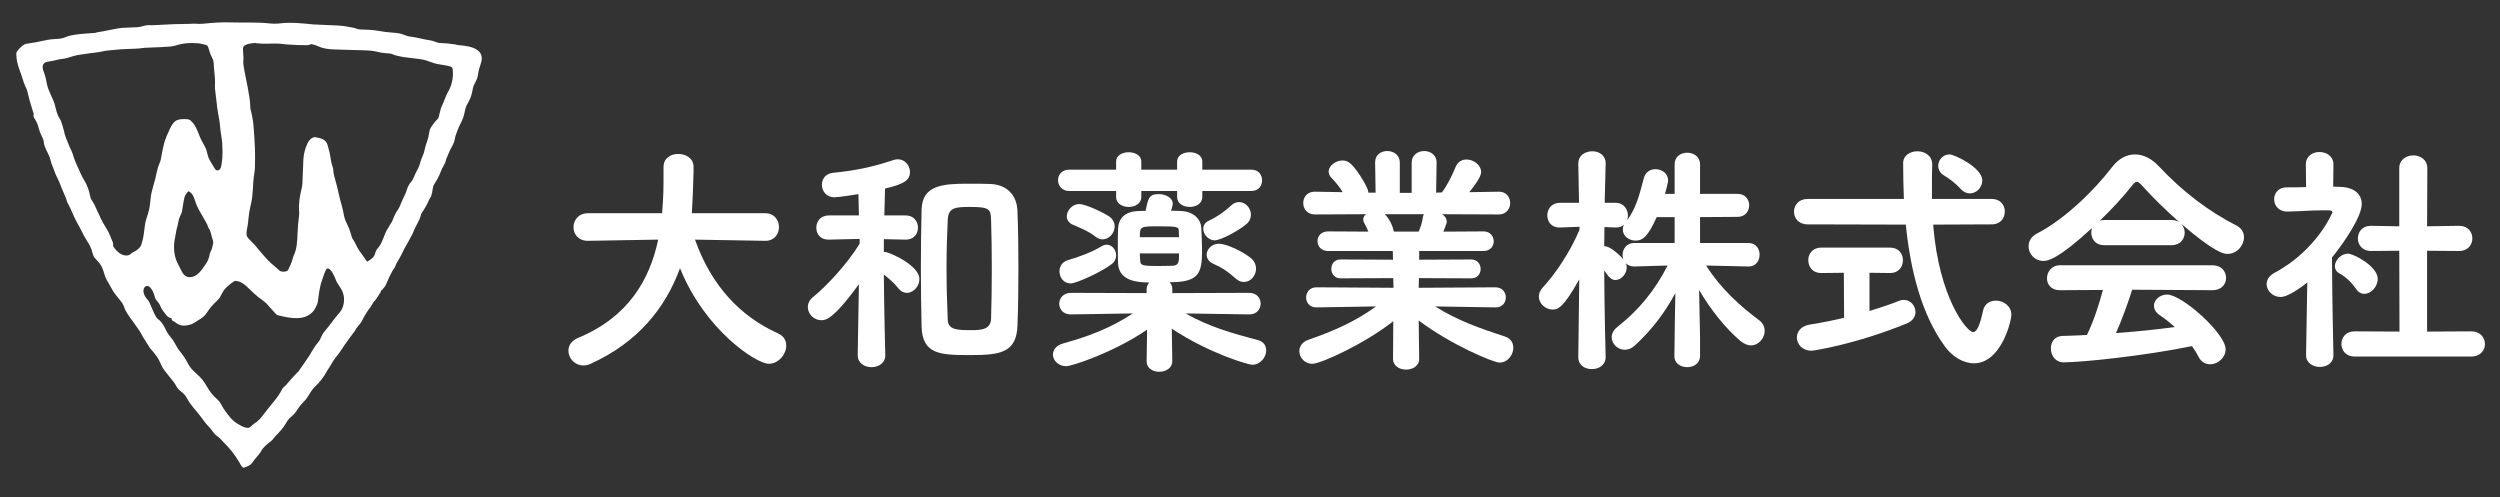
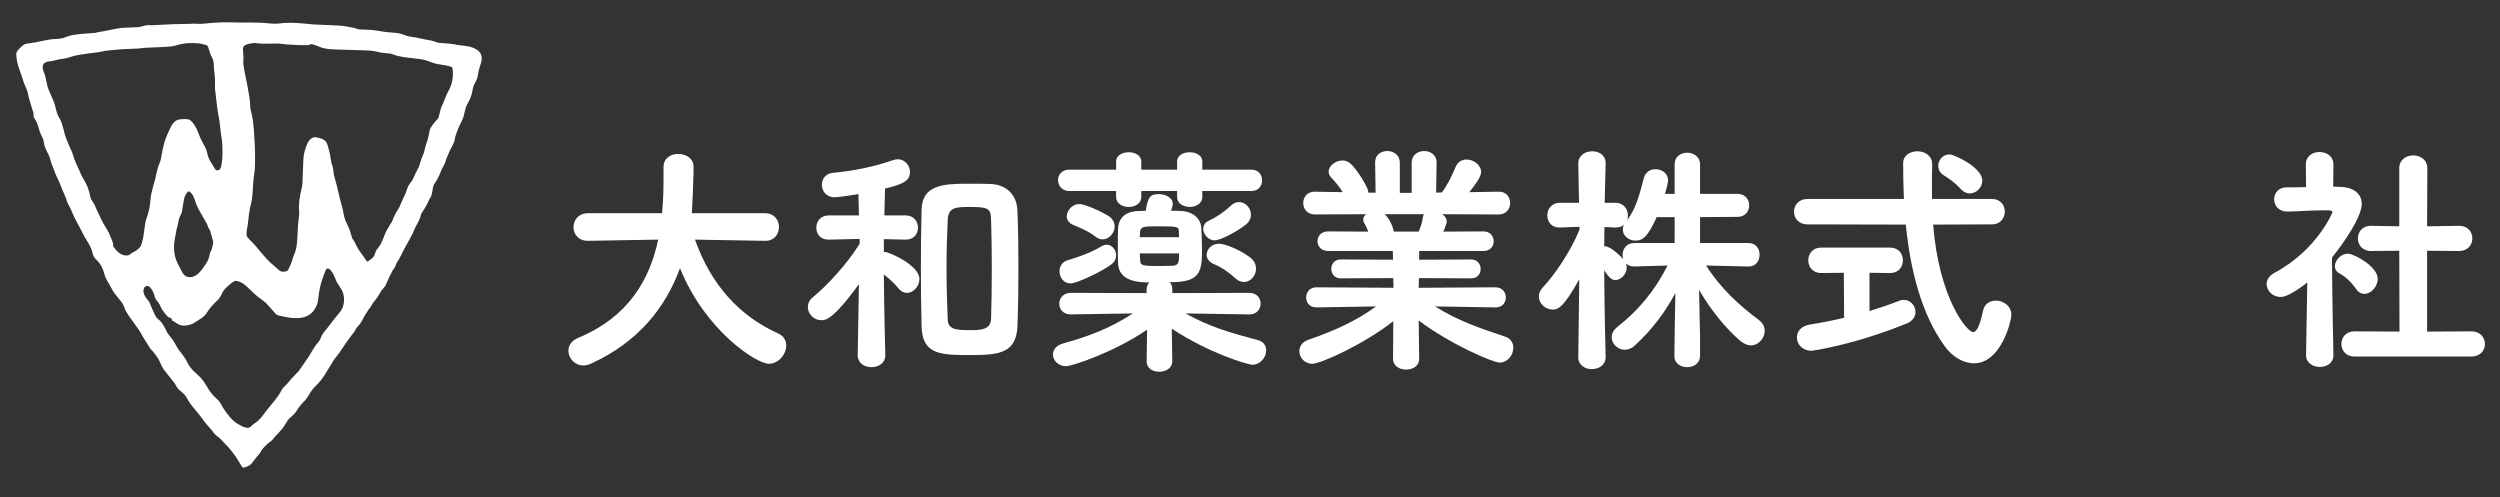
<svg xmlns="http://www.w3.org/2000/svg" version="1.1" id="レイヤー_1" x="0px" y="0px" width="498px" height="99px" viewBox="0 0 498 99" enable-background="new 0 0 498 99" xml:space="preserve">
  <rect x="0" y="0" width="498" height="99" fill="#333333" stroke="none" />
  <g enable-background="new    ">
    <path fill="#FFFFFF" d="M152.426,47.973l-13.982-0.241c3.23,9.161,9.016,15.283,16.489,18.659c1.205,0.53,1.688,1.446,1.688,2.458   c0,1.736-1.543,3.615-3.471,3.615c-2.459,0-12.681-6.605-17.695-19.044c-2.892,7.955-8.437,14.803-17.791,19.044   c-0.53,0.241-1.012,0.337-1.446,0.337c-1.736,0-2.99-1.446-2.99-2.941c0-1.012,0.579-1.977,1.928-2.554   c10.029-4.147,14.272-11.621,15.959-19.575l-13.982,0.241h-0.048c-1.88,0-2.845-1.352-2.845-2.701c0-1.397,0.965-2.795,2.893-2.795   h14.754c0.289-3.617,0.289-4.292,0.289-9.21c0-1.783,1.446-2.603,2.941-2.603c1.495,0,2.99,0.869,3.038,2.46v1.155   c0,1.206-0.241,7.087-0.337,8.198h14.608c1.832,0,2.748,1.399,2.748,2.748c0,1.397-0.916,2.748-2.7,2.748H152.426z" />
    <path fill="#FFFFFF" d="M176.351,70.778c0,1.544-1.351,2.362-2.748,2.362c-1.399,0-2.748-0.818-2.748-2.362v-0.047l0.241-14.128   c-5.207,7.184-6.702,7.184-7.474,7.184c-1.495,0-2.699-1.253-2.699-2.603c0-0.675,0.289-1.446,1.108-2.073   c2.604-2.121,6.654-6.413,9.209-10.558v-0.965l-6.123,0.145h-0.096c-1.639,0-2.411-1.157-2.411-2.364   c0-1.253,0.82-2.458,2.507-2.458h5.979l-0.097-4.243c-0.579,0.096-3.905,0.628-4.773,0.628c-1.64,0-2.507-1.254-2.507-2.507   c0-1.11,0.723-2.219,2.218-2.364c4.387-0.434,7.956-1.157,12.053-2.554c0.289-0.098,0.579-0.145,0.868-0.145   c1.398,0,2.41,1.253,2.41,2.507c0,1.495-0.819,2.362-4.966,3.327l-0.144,5.351h4.243c1.639,0,2.459,1.204,2.459,2.458   c0,1.157-0.772,2.364-2.411,2.364h-0.048l-4.339-0.096v2.554h0.24c0.724,0,6.847,2.603,6.847,5.4c0,1.446-1.205,2.748-2.508,2.748   c-0.578,0-1.204-0.288-1.735-0.965c-0.675-0.867-1.784-1.879-2.844-2.699c0.048,7.087,0.289,16.056,0.289,16.056V70.778z    M193.467,70.731c-6.075,0-9.74-0.049-9.884-5.691c-0.096-3.711-0.144-7.713-0.144-11.668c0-4.002,0.048-8.004,0.144-11.666   c0.144-4.775,4.146-5.112,9.161-5.112c1.543,0,3.134,0,4.435,0.049c3.375,0.096,5.4,2.217,5.497,5.4   c0.144,3.519,0.192,7.425,0.192,11.329c0,3.955-0.048,7.907-0.192,11.525C202.482,70.199,199.301,70.731,193.467,70.731z    M193.515,65.764c1.736,0,3.81-0.049,3.906-2.219c0.096-3.086,0.144-6.556,0.144-10.028c0-3.423-0.048-6.846-0.144-9.74   c-0.048-2.17-0.435-2.554-4.195-2.554c-2.844,0-4.339,0.096-4.435,2.554c-0.145,2.893-0.241,6.171-0.241,9.498   c0,3.617,0.096,7.282,0.241,10.414C188.838,65.764,190.814,65.764,193.515,65.764z" />
    <path fill="#FFFFFF" d="M248.85,62.629l-12.68-0.192c4.629,2.652,9.305,3.955,14.367,5.304c1.205,0.288,1.688,1.157,1.688,2.073   c0,1.35-1.157,2.844-2.796,2.844c-0.772,0-8.582-2.266-16.007-7.184l0.096,6.46v0.049c0,1.35-1.302,2.072-2.603,2.072   c-1.254,0-2.507-0.675-2.507-2.072v-0.049l0.096-6.267c-6.605,4.531-14.995,7.28-16.103,7.28c-1.591,0-2.652-1.157-2.652-2.315   c0-0.916,0.627-1.832,2.025-2.217c5.399-1.495,9.643-3.182,13.886-5.979l-12.343,0.192h-0.048c-1.495,0-2.267-1.059-2.267-2.121   s0.772-2.17,2.315-2.17l15.091,0.049v-0.773c0-0.579,0.24-1.012,0.53-1.35c-2.024,0-6.026-0.145-6.219-3.761   c-0.048-1.061-0.048-2.315-0.048-3.519c0-1.206,0-2.411,0.048-3.423c0.097-2.024,1.302-3.376,3.906-3.519   c0.385,0,0.964-0.049,1.591-0.049c0.483-2.507,0.675-3.327,2.603-3.327c1.351,0,2.797,0.724,2.797,1.928   c0,0.337-0.289,1.206-0.338,1.399c0.965,0,1.736,0,2.171,0.049c2.218,0.143,3.809,1.542,3.857,3.47   c0.048,1.544,0.144,2.941,0.144,4.339c0,4.677-0.675,6.366-6.46,6.366c0.337,0.337,0.53,0.818,0.53,1.35v0.82l15.332-0.049   c1.495,0,2.266,1.061,2.266,2.121c0,1.11-0.771,2.17-2.218,2.17H248.85z M239.497,38.042v1.204c0,1.303-1.254,1.977-2.508,1.977   c-1.254,0-2.507-0.675-2.507-1.977v-1.204h-7.136v1.204c0,1.303-1.254,1.977-2.507,1.977s-2.507-0.675-2.507-1.977v-1.204h-9.353   c-1.447,0-2.218-1.061-2.218-2.17c0-1.014,0.723-2.073,2.218-2.073h9.353v-1.64c0-1.204,1.254-1.832,2.507-1.832   s2.507,0.628,2.507,1.832v1.64h7.136v-1.64c0-1.204,1.253-1.832,2.507-1.832c1.254,0,2.508,0.628,2.508,1.832v1.64h9.787   c1.447,0,2.122,1.059,2.122,2.121s-0.675,2.123-2.122,2.123H239.497z M213.269,56.458c-1.399,0-2.219-1.204-2.219-2.409   c0-0.965,0.531-1.881,1.64-2.219c1.928-0.53,4.821-1.591,6.701-2.748c0.386-0.241,0.724-0.337,1.061-0.337   c1.06,0,1.88,1.012,1.88,2.121c0,0.628-0.241,1.254-0.868,1.736C219.488,54.145,214.425,56.458,213.269,56.458z M218.235,47.153   c-1.495-1.206-3.616-1.977-4.58-2.411c-0.82-0.386-1.157-1.012-1.157-1.64c0-1.157,1.109-2.458,2.459-2.458   c1.399,0,5.4,1.977,6.171,2.603c0.627,0.53,0.916,1.204,0.916,1.832c0,1.35-1.109,2.603-2.411,2.603   C219.199,47.683,218.716,47.538,218.235,47.153z M234.819,46.141c0-0.916-0.048-1.061-3.809-1.061c-3.906,0-3.954,0-3.954,2.17   h7.811L234.819,46.141z M227.057,50.48c0,0.675,0.048,1.253,0.097,1.687c0.096,0.771,0.819,0.82,3.857,0.82   c1.109,0,2.218-0.049,2.652-0.049c1.205-0.096,1.205-0.867,1.205-2.458H227.057z M241.956,47.877c-1.254,0-2.267-1.206-2.267-2.315   c0-0.628,0.337-1.254,1.109-1.591c1.35-0.628,2.941-1.64,4.387-2.99c0.531-0.532,1.109-0.724,1.639-0.724   c1.303,0,2.363,1.206,2.363,2.507c0,0.675-0.289,1.399-0.964,1.928C246.439,46.141,243.112,47.877,241.956,47.877z M246.102,55.445   c-1.495-1.35-2.796-2.217-4.291-2.844c-1.012-0.434-1.447-1.157-1.447-1.832c0-1.108,1.013-2.217,2.411-2.217   c1.591,0,4.726,1.542,6.268,2.748c0.819,0.626,1.156,1.446,1.156,2.217c0,1.399-1.06,2.652-2.41,2.652   C247.259,56.169,246.681,55.977,246.102,55.445z" />
    <path fill="#FFFFFF" d="M297.885,61.232l-12.005-0.194c4.484,2.844,9.016,4.388,13.982,6.028c1.109,0.384,1.592,1.254,1.592,2.217   c0,1.399-1.109,2.941-2.748,2.941c-1.254,0-9.788-3.615-16.104-8.388l0.097,7.617v0.049c0,1.399-1.303,2.121-2.604,2.121   c-1.302,0-2.603-0.722-2.603-2.121v-0.049l0.048-7.472c-5.738,4.531-14.464,8.484-16.103,8.484c-1.591,0-2.604-1.254-2.604-2.507   c0-0.916,0.531-1.832,1.784-2.266c5.255-1.832,9.353-3.664,13.5-6.654l-11.861,0.194h-0.048c-1.35,0-2.024-0.965-2.024-1.977   c0-1.012,0.675-2.024,2.072-2.024l15.332,0.096l-0.048-1.928l-10.511,0.047c-1.205,0-1.832-0.963-1.832-1.879   c0-0.965,0.627-1.881,1.832-1.881l10.462,0.049l-0.048-1.736h-12.873c-1.399,0-2.122-0.965-2.122-1.977   c0-0.963,0.723-1.928,2.122-1.928l8.004,0.049c-0.241-0.579-0.483-1.157-0.772-1.64c-0.192-0.288-0.24-0.53-0.24-0.771   c0-0.434,0.192-0.771,0.578-1.061l-10.221,0.049c-1.543,0-2.314-1.157-2.314-2.268c0-1.155,0.771-2.266,2.266-2.266h0.048   l5.545,0.096c-0.627-1.059-1.398-1.975-2.266-2.891c-0.385-0.386-0.531-0.82-0.531-1.206c0-1.157,1.399-2.217,2.748-2.217   c0.483,0,0.916,0.143,1.302,0.384c1.109,0.724,2.99,3.664,3.664,5.208c0.097,0.288,0.193,0.579,0.193,0.82h1.447l-0.097-5.979   v-0.049c0-1.542,1.205-2.266,2.411-2.266c1.254,0,2.507,0.771,2.507,2.315v6.026h2.363V32.4c0-1.544,1.254-2.315,2.507-2.315   c1.205,0,2.459,0.771,2.459,2.266V32.4l-0.096,5.979l1.156-0.049c1.061-1.399,2.073-3.472,2.7-5.014   c0.435-1.108,1.302-1.544,2.218-1.544c1.399,0,2.893,1.11,2.893,2.507c0,0.965-1.351,2.748-2.363,4.002l5.882-0.096h0.048   c1.447,0,2.218,1.11,2.218,2.266c0,1.11-0.771,2.268-2.266,2.268l-11.281-0.049c0.53,0.337,0.916,0.869,0.916,1.495   c0,0.049,0,0.337-0.676,1.977l8.004-0.049c1.351,0,2.025,1.012,2.025,1.977c0,0.963-0.675,1.928-2.025,1.928h-12.824v1.736   l10.365-0.049c1.253,0,1.88,0.965,1.88,1.881c0,0.963-0.627,1.879-1.88,1.879l-10.413-0.047l-0.049,1.928l15.284-0.096   c1.398,0,2.073,1.012,2.073,2.024c0,1.012-0.676,1.977-2.025,1.977H297.885z M275.851,42.669c0.723,0.724,1.494,1.977,1.783,3.376   l0.048,0.096h4.918c0.338-0.773,0.724-1.881,0.82-2.797c0.048-0.241,0.096-0.483,0.241-0.675H275.851z" />
    <path fill="#FFFFFF" d="M338.65,70.97c-0.048,1.448-1.302,2.17-2.555,2.17c-1.253,0-2.555-0.722-2.555-2.17   c0-2.699,0.144-9.642,0.192-12.582c-2.024,3.76-4.58,7.231-8.1,10.462c-0.627,0.579-1.35,0.82-1.977,0.82   c-1.398,0-2.603-1.157-2.603-2.507c0-0.675,0.337-1.399,1.109-2.026c4.242-3.325,7.473-7.231,10.028-12.245l-6.653,0.192   c-0.724,0-1.253-0.241-1.64-0.628c0.097,0.29,0.145,0.532,0.145,0.82c0,1.303-1.109,2.507-2.267,2.507   c-0.723,0-1.302-0.53-2.218-1.928c0.048,8.245,0.289,17.261,0.289,17.261v0.049c0,1.542-1.35,2.362-2.748,2.362   c-1.35,0-2.7-0.771-2.7-2.362v-0.049l0.193-15.476c-3.134,5.64-4.243,6.026-5.303,6.026c-1.447,0-2.748-1.206-2.748-2.603   c0-0.579,0.241-1.206,0.771-1.785c2.267-2.411,5.449-6.942,7.329-11.523v-0.579l-3.905,0.145h-0.097   c-1.639,0-2.411-1.206-2.411-2.411c0-1.254,0.82-2.507,2.508-2.507h3.809l-0.145-7.811v-0.047c0-1.591,1.399-2.411,2.797-2.411   c1.302,0,2.651,0.771,2.651,2.362v0.096c0,0-0.096,3.472-0.193,7.811h2.171c1.639,0,2.459,1.303,2.459,2.556   c0,0.288-0.049,0.626-0.145,0.916c1.88-2.605,2.459-5.208,3.327-8.439c0.337-1.204,1.302-1.734,2.314-1.734   c1.254,0,2.507,0.818,2.507,2.266c0,0.241-0.337,1.783-0.627,2.652h1.929v-5.883c0-1.591,1.254-2.315,2.507-2.315   c1.254,0,2.555,0.773,2.555,2.315v5.883h7.473c1.543,0,2.315,1.155,2.315,2.266c0,1.157-0.772,2.313-2.315,2.313l-7.473,0.049   v5.159h9.643c1.495,0,2.218,1.157,2.218,2.315c0,1.204-0.723,2.362-2.17,2.362h-0.048l-8.437-0.192   c2.892,4.58,6.75,8.051,10.559,10.895c0.772,0.579,1.109,1.35,1.109,2.123c0,1.446-1.205,2.891-2.748,2.891   c-0.627,0-1.351-0.288-2.073-0.867c-3.038-2.603-5.882-6.171-8.245-10.173c0.097,4.63,0.193,9.449,0.193,9.449V70.97z    M333.588,43.248h-3.568c-1.784,3.906-2.748,4.677-4.243,4.677c-1.302,0-2.507-0.916-2.507-2.17c0-0.337,0.048-0.675,0.241-1.012   c-0.385,0.386-0.964,0.579-1.687,0.579l-2.219-0.096c0,1.254-0.048,2.603-0.048,3.808c1.495,0,3.76,2.556,3.81,2.605   c-0.097-0.29-0.145-0.579-0.145-0.869c0-1.157,0.772-2.362,2.315-2.362h8.052V43.248z" />
    <path fill="#FFFFFF" d="M385.085,44.743c1.157,14.705,6.75,21.408,7.956,21.408c0.675,0,1.302-1.061,1.976-4.243   c0.289-1.399,1.399-2.026,2.556-2.026c1.494,0,3.086,1.061,3.086,2.797c0,1.446-2.122,9.691-7.425,9.691   c-2.219,0-4.388-1.399-5.786-3.327c-4.677-6.364-6.895-15.187-7.811-24.299l-19.574-0.049c-1.784,0-2.7-1.253-2.7-2.507   c0-1.301,0.916-2.554,2.7-2.554h19.189c-0.096-2.411-0.144-4.822-0.144-7.137c0-1.542,1.398-2.362,2.844-2.362   s2.941,0.867,2.941,2.603v0.096c-0.049,1.495-0.049,3.086-0.049,4.726v2.073h11.957c1.688,0,2.555,1.253,2.555,2.507   c0,1.301-0.867,2.554-2.555,2.554L385.085,44.743z M372.405,54.337v7.617c2.218-0.675,4.195-1.35,5.882-2.024   c0.337-0.145,0.675-0.192,0.964-0.192c1.351,0,2.315,1.204,2.315,2.411c0,0.867-0.531,1.783-1.688,2.266   c-10.413,4.243-18.706,5.448-18.996,5.448c-1.88,0-2.942-1.301-2.942-2.652c0-1.157,0.82-2.266,2.555-2.554   c2.219-0.337,4.58-0.82,6.847-1.35l-0.049-8.969l-4.531,0.049c-1.688,0-2.555-1.254-2.555-2.556c0-1.253,0.867-2.507,2.555-2.507   h13.74c1.736,0,2.556,1.254,2.556,2.507c0,1.303-0.82,2.556-2.556,2.556L372.405,54.337z M390.582,37.655   c-1.254-1.399-2.555-2.219-3.327-2.699c-0.819-0.483-1.157-1.206-1.157-1.93c0-1.155,0.916-2.266,2.267-2.266   c0.916,0,6.509,2.605,6.509,5.208c0,1.35-1.157,2.554-2.459,2.554C391.787,38.522,391.161,38.281,390.582,37.655z" />
-     <path fill="#FFFFFF" d="M419.139,48.841c-1.735,0-2.555-1.254-2.555-2.507c0-0.288,0.048-0.626,0.144-0.916   c-6.798,6.267-8.823,6.558-9.643,6.558c-1.784,0-2.99-1.399-2.99-2.893c0-0.965,0.483-1.977,1.736-2.603   c5.497-2.844,11.331-8.535,14.947-13.259c1.254-1.591,2.796-2.46,4.483-2.46c1.639,0,3.327,0.773,4.87,2.46   c4.677,4.965,9.739,8.824,15.38,11.715c1.06,0.532,1.494,1.448,1.494,2.315c0,1.64-1.398,3.327-3.278,3.327   c-0.772,0-2.507-0.241-9.209-5.979c0.434,0.483,0.675,1.11,0.675,1.736c0,1.253-0.868,2.507-2.603,2.507H419.139z M424.731,57.711   c-0.819,2.556-1.928,5.738-3.23,8.631c4.002-0.29,7.956-0.675,11.716-1.206c-0.916-0.818-1.928-1.638-2.941-2.313   c-0.868-0.579-1.205-1.254-1.205-1.928c0-1.157,1.157-2.219,2.604-2.219c2.989,0,11.668,7.762,11.668,10.897   c0,1.687-1.543,2.99-3.086,2.99c-0.868,0-1.784-0.435-2.315-1.495c-0.385-0.773-0.82-1.448-1.302-2.123   c-9.353,1.928-21.889,3.231-25.554,3.231c-1.687,0-2.555-1.399-2.555-2.797c0-1.204,0.723-2.411,2.266-2.458   c1.639-0.049,3.279-0.096,4.918-0.192c1.253-2.556,2.411-5.979,3.182-8.969l-8.533,0.049h-0.048c-1.736,0-2.556-1.157-2.556-2.364   c0-1.301,0.916-2.603,2.604-2.603h30.374c1.784,0,2.7,1.254,2.7,2.507s-0.916,2.46-2.7,2.46L424.731,57.711z M432.543,43.827   c0.627,0,1.205,0.145,1.591,0.434c-2.652-2.315-5.303-4.918-7.473-7.329c-0.435-0.481-0.724-0.722-1.013-0.722   c-0.289,0-0.53,0.241-0.916,0.722c-1.783,2.266-4.05,4.726-6.461,7.04c0.241-0.096,0.531-0.145,0.868-0.145H432.543z" />
    <path fill="#FFFFFF" d="M464.818,70.778c0,1.544-1.35,2.315-2.699,2.315c-1.351,0-2.748-0.771-2.748-2.315v-0.047l0.24-14.465   c-0.53,0.434-3.663,2.893-5.303,2.893c-1.591,0-2.796-1.253-2.796-2.556c0-0.82,0.483-1.687,1.591-2.266   c8.534-4.58,11.524-12.054,11.524-12.054c0-0.239-0.241-0.384-0.724-0.384H462.6c-2.507,0-4.002,0.192-6.942,0.241h-0.049   c-1.735,0-2.603-1.253-2.603-2.46c0-1.157,0.82-2.362,2.507-2.362c1.302,0,2.604,0,3.858-0.049l-0.049-4.482v-0.049   c0-1.64,1.351-2.458,2.7-2.458c1.399,0,2.796,0.818,2.796,2.507l-0.048,4.386c0.435,0,0.82,0.049,1.254,0.049   c2.99,0.047,4.436,1.495,4.436,3.423c0,2.458-3.424,7.57-5.931,10.656c0.048,8.774,0.289,19.43,0.289,19.43V70.778z    M469.302,57.519c-0.964-1.399-2.17-2.458-3.327-3.086c-0.627-0.337-0.868-0.867-0.868-1.399c0-1.204,1.254-2.507,2.604-2.507   c1.108,0,5.93,2.507,5.93,5.014c0,1.544-1.302,2.99-2.652,2.99C470.363,58.531,469.784,58.243,469.302,57.519z M469.013,71.019   c-1.736,0-2.604-1.254-2.604-2.507c0-1.253,0.868-2.507,2.604-2.507l8.968,0.047l-0.048-16.103l-5.642,0.049   c-1.735,0-2.603-1.254-2.603-2.507c0-1.254,0.868-2.507,2.555-2.507h0.048l5.642,0.096V33.508c0-1.687,1.398-2.554,2.796-2.554   c1.398,0,2.796,0.867,2.796,2.554l-0.048,11.572l6.364-0.096h0.049c1.735,0,2.603,1.253,2.603,2.507   c0,1.253-0.868,2.507-2.652,2.507l-6.364-0.049v16.103l8.823-0.047c1.784,0,2.7,1.254,2.7,2.556c0,1.204-0.916,2.458-2.7,2.458   H469.013z" />
  </g>
  <path fill="#FFFFFF" d="M61.705,4.818c0.217-0.045,0.458,0.037,0.628,0.045c1.58,0.078,3.161,0.147,4.743,0.208  c1.129,0.043,2.376,0.258,3.318,0.448c0.18,0.035,0.395,0.102,0.643,0.198c0.224,0.086,0.441,0.136,0.649,0.146  c1.216,0.062,2.406,0.043,3.628,0.273c0.948,0.18,1.906,0.3,2.87,0.363c0.749,0.048,1.434,0.115,2.162,0.388  c0.455,0.17,0.843,0.346,1.343,0.4c1.363,0.15,2.645,0.557,3.995,0.752c0.276,0.041,0.557,0.115,0.844,0.222  c0.367,0.139,0.715,0.279,1.121,0.296c1.041,0.044,2.078,0.145,3.108,0.3c0.043,0.006,0.084,0.02,0.125,0.044  c0.038,0.023,0.079,0.037,0.123,0.043c1.016,0.139,2.187,0.183,3.073,0.513c0.562,0.208,1.009,0.472,1.34,0.789  c0.412,0.395,0.595,0.946,0.545,1.652c-0.017,0.239-0.152,0.728-0.404,1.465c-0.213,0.618-0.288,1.184-0.397,1.816  c-0.108,0.618-0.476,1.193-0.747,1.753c-0.115,0.238-0.196,0.507-0.242,0.809c-0.152,0.97-0.431,1.821-0.84,2.552  c-0.29,0.521-0.507,0.873-0.639,1.454c-0.098,0.434-0.201,0.866-0.309,1.298c-0.244,0.976-0.911,1.948-1.176,2.737  c-0.255,0.757-0.506,1.187-0.616,1.952c-0.123,0.843-0.757,1.744-1.036,2.369c-0.232,0.523-0.455,1.05-0.669,1.58  c-0.098,0.239-0.126,0.588-0.247,0.798c-0.448,0.783-0.83,1.598-1.149,2.442c-0.129,0.341-0.473,0.956-1.034,1.845  c-0.115,0.183-0.187,0.384-0.215,0.604c-0.095,0.718-0.214,1.291-0.357,1.717c-0.062,0.187-0.306,0.455-0.409,0.698  c-0.381,0.907-0.859,1.761-1.43,2.563c-0.091,0.128-0.162,0.3-0.214,0.519c-0.288,1.204-1.07,2.142-1.472,3.29  c-0.092,0.259-0.228,0.536-0.408,0.832c-0.218,0.357-0.402,0.779-0.585,1.099c-0.251,0.441-0.503,0.883-0.754,1.325  c-0.064,0.112-0.283,0.554-0.66,1.327c-0.224,0.46-0.523,0.983-0.898,1.571c-0.072,0.112-0.186,0.377-0.343,0.795  c-0.119,0.317-0.354,0.516-0.506,0.789c-0.469,0.843-0.922,1.805-1.36,2.883c-0.067,0.166-0.299,0.47-0.697,0.917  c-0.065,0.074-0.194,0.115-0.235,0.252c-0.109,0.356-0.516,0.842-0.704,1.196c-0.302,0.561-0.793,0.921-1.075,1.455  c-0.089,0.169-0.154,0.337-0.272,0.486c-0.683,0.877-1.269,1.815-1.76,2.815c-0.174,0.356-0.5,0.789-0.976,1.301  c-0.221,0.237-0.293,0.523-0.476,0.774c-0.613,0.844-1.294,1.687-1.852,2.513c-0.511,0.758-0.996,1.539-1.564,2.257  c-0.162,0.204-0.323,0.409-0.485,0.615c-0.458,0.584-0.802,1.326-1.201,1.9c-0.16,0.23-0.272,0.402-0.333,0.517  c-0.664,1.251-1.51,2.357-2.54,3.321c-0.612,0.572-1.037,1.43-1.499,2.124c-0.163,0.242-0.404,0.527-0.724,0.854  c-0.531,0.541-1.043,1.207-1.536,1.996c-0.264,0.424-0.888,0.877-1.306,1.302c-0.198,0.203-0.385,0.463-0.561,0.782  c-0.568,1.029-1.313,1.836-2.186,2.72c-0.255,0.256-0.554,0.751-0.782,0.915c-0.673,0.483-1.279,1.037-1.819,1.663  c-0.176,0.203-0.239,0.466-0.398,0.683c-0.486,0.664-1.122,1.275-1.588,1.995c-0.357,0.553-1.08,0.851-1.734,1.03  c-0.043,0.011-0.089,0.003-0.126-0.023c-0.35-0.249-0.585-0.769-0.798-1.135c-0.817-1.404-1.921-2.795-3.096-3.92  c-0.341-0.327-0.625-0.723-0.99-1.004c-0.341-0.262-0.689-0.483-0.948-0.857c-0.632-0.91-1.479-1.696-1.869-2.253  c-0.367-0.526-0.754-1.036-1.16-1.53c-0.438-0.536-0.878-1.071-1.319-1.605c-0.496-0.599-0.832-1.235-1.233-1.904  c-0.329-0.548-0.992-0.951-1.455-1.403c-0.391-0.383-0.551-0.958-0.922-1.404c-0.621-0.744-1.197-1.516-1.808-2.268  c-0.238-0.293-0.435-0.606-0.591-0.941c-0.201-0.431-0.404-0.86-0.608-1.288c-0.224-0.468-0.591-0.826-0.874-1.258  c-0.276-0.421-0.674-0.723-0.925-1.116c-0.453-0.713-0.901-1.428-1.345-2.146c-0.215-0.349-0.417-0.837-0.623-1.121  c-0.33-0.451-0.601-0.836-0.813-1.155c-0.691-1.037-1.486-1.928-2.06-3.056c-0.2-0.394-0.35-1.012-0.65-1.442  c-0.551-0.791-1.482-1.704-1.993-2.688c-0.367-0.708-0.747-1.296-1.112-1.954c-0.17-0.306-0.312-0.663-0.425-1.07  c-0.234-0.842-0.47-1.523-1-2.226c-0.12-0.162-0.432-0.506-0.934-1.031c-0.337-0.353-0.463-1.199-0.633-1.665  c-0.286-0.788-0.774-1.533-1.217-2.253c-0.217-0.35-0.441-0.765-0.673-1.247c-0.276-0.571-0.628-1.23-1.054-1.974  c-0.469-0.817-0.859-1.898-1.275-2.737c-0.205-0.415-0.414-0.829-0.623-1.242c-0.123-0.245-0.126-0.504-0.239-0.749  c-0.303-0.66-0.513-1.216-0.857-2c-0.188-0.429-0.307-0.884-0.507-1.291c-0.248-0.506-0.489-1.016-0.723-1.529  c-0.193-0.426-0.296-0.884-0.493-1.313c-0.218-0.479-0.39-0.973-0.513-1.483c-0.086-0.357-0.193-0.669-0.32-0.934  c-0.353-0.728-0.877-1.659-0.989-2.457c-0.044-0.319-0.058-0.594-0.204-0.891c-0.177-0.361-0.346-0.725-0.509-1.092  c-0.103-0.237-0.225-0.612-0.363-1.125c-0.177-0.66-0.446-1.265-0.808-1.813c-0.177-0.269-0.232-0.545-0.167-0.827  c0.011-0.048,0.01-0.095-0.004-0.142c-0.123-0.412-0.252-0.822-0.385-1.227c-0.339-1.03-0.619-2.074-0.844-3.134  c-0.057-0.265-0.183-0.584-0.377-0.958c-0.201-0.387-0.448-1.075-0.74-2.068c-0.089-0.306-0.265-0.808-0.526-1.503  c-0.381-1.023-0.574-2.039-0.578-3.049c-0.003-0.52,1.206-1.624,1.653-1.842c0.163-0.078,0.5-0.146,1.012-0.204  c1.673-0.188,3.26-0.766,4.953-0.839c0.99-0.043,1.558-0.085,2.433-0.476C13.576,7.175,14.1,7.05,14.87,6.924  c1.336-0.218,2.79-0.254,4.174-0.378c0.044-0.004,0.085-0.018,0.123-0.043c0.044-0.03,0.095-0.048,0.15-0.058  c0.921-0.145,1.838-0.316,2.749-0.513c0.915-0.198,1.838-0.368,2.746-0.407c0.849-0.035,1.699-0.069,2.547-0.102  c0.31-0.013,0.826-0.122,1.549-0.33c0.228-0.065,0.476-0.092,0.741-0.081c0.445,0.018,0.999,0.006,1.66-0.035  c2.2-0.137,4.402-0.214,6.605-0.23c0.293-0.001,0.564-0.058,0.85-0.035c0.676,0.055,1.206,0.064,1.59,0.024  c2.169-0.222,3.818-0.316,4.949-0.282c2.832,0.088,5.78-0.078,8.479,0.22c0.595,0.065,1.153,0.071,1.673,0.018  c0.786-0.079,1.184-0.119,1.191-0.12c1.918-0.094,3.24,0.06,4.892,0.197c0.013,0.001,0.033,0.01,0.058,0.027  C61.627,4.818,61.667,4.826,61.705,4.818z M49.916,21.786c0.169,0.653,0.31,1.315,0.422,1.983c0.084,0.494,0.154,1.132,0.21,1.913  c0.183,2.567,0.339,4.756,0.23,7.676c-0.016,0.412-0.067,0.885-0.153,1.418c-0.315,1.938-0.159,3.868-0.622,5.812  c-0.198,0.829-0.327,1.476-0.388,1.94c-0.085,0.655-0.16,1.311-0.224,1.968c-0.065,0.677-0.326,1.439-0.282,2.233  c0.013,0.205,0.084,0.392,0.213,0.558c0.422,0.541,1.047,1.06,1.398,1.475c0.878,1.037,1.574,1.918,2.661,3.077  c0.667,0.711,1.544,1.335,2.285,2.06c0.323,0.315,1.544,0.326,1.745-0.156c0.326-0.778,0.629-1.217,0.86-2.115  c0.081-0.313,0.19-0.625,0.33-0.934c0.524-1.152,0.618-2.696,0.666-4.148c0.041-1.211,0.143-2.418,0.307-3.62  c0.037-0.271,0.04-0.575,0.008-0.917c-0.123-1.371,0.135-2.974,0.469-4.303c0.089-0.354,0.169-0.806,0.187-1.159  c0.05-0.99,0.089-1.981,0.118-2.972c0.017-0.623,0.043-1.247,0.077-1.87c0.065-1.183,0.366-2.119,0.819-3.161  c0.238-0.545,0.925-1.322,1.598-1.208c1.026,0.173,2.081,0.402,2.403,1.566c0.244,0.877,0.476,1.624,0.596,2.598  c0.072,0.579,0.205,1.145,0.4,1.696c0.139,0.391,0.133,0.749,0.18,1.152c0.03,0.259,0.091,0.545,0.181,0.857  c0.339,1.155,0.633,2.321,0.887,3.498c0.112,0.527,0.282,1.187,0.509,1.981c0.198,0.696,0.36,1.401,0.486,2.114  c0.074,0.419,0.173,0.778,0.298,1.075c0.143,0.347,0.299,0.69,0.466,1.026c0.208,0.419,0.37,0.817,0.482,1.196  c0.122,0.414,0.248,0.826,0.377,1.238c0.094,0.3,0.326,0.487,0.435,0.715c0.494,1.036,0.912,1.774,1.254,2.214  c0.442,0.572,0.853,1.159,1.231,1.761c0.045,0.072,0.14,0.094,0.211,0.048c0.731-0.463,1.302-0.805,1.507-1.706  c0.118-0.511,0.453-0.864,0.764-1.255c0.264-0.333,0.397-0.662,0.574-1.033c0.358-0.751,0.642-1.706,1-2.316  c0.086-0.15,0.235-0.309,0.324-0.509c0.222-0.503,0.606-0.866,0.783-1.37c0.265-0.761,0.623-1.473,1.072-2.141  c0.33-0.489,0.493-0.946,0.703-1.469c0.306-0.757,0.8-1.577,1.067-2.454c0.207-0.687,0.462-1.126,0.881-1.632  c0.174-0.211,0.306-0.425,0.397-0.645c0.29-0.7,0.621-1.381,0.993-2.043c0.32-0.57,0.46-1.605,0.871-2.416  c0.387-0.759,0.426-1.635,0.737-2.465c0.295-0.788,0.502-1.597,0.621-2.428c0.038-0.265,0.115-0.494,0.232-0.687  c0.407-0.674,0.89-1.291,1.447-1.847c0.111-0.111,0.129-0.194,0.164-0.333c0.142-0.547,0.282-1.095,0.419-1.645  c0.048-0.19,0.119-0.377,0.214-0.56c0.497-0.962,0.735-2.022,1.296-2.948c0.598-0.989,0.978-2.488,0.901-3.837  c-0.031-0.537-0.001-0.945-0.516-1.092c-0.557-0.162-1.204-0.289-1.944-0.384c-0.496-0.064-0.917-0.152-1.262-0.264  c-0.912-0.298-1.836-0.708-2.798-0.82c-1.095-0.126-2.187-0.259-3.28-0.401c-0.358-0.047-0.735-0.163-1.112-0.228  c-0.288-0.05-0.55-0.123-0.789-0.222c-0.378-0.156-0.64-0.242-0.789-0.258c-0.725-0.079-1.49-0.085-2.2-0.262  c-0.878-0.221-1.635-0.339-2.544-0.363c-2.112-0.054-4.226-0.118-6.339-0.19c-1.145-0.038-2.241-0.163-3.183-0.602  c-0.47-0.22-0.887-0.329-1.36-0.459c-0.045-0.013-0.094-0.01-0.137,0.009c-0.329,0.135-0.575,0.203-0.74,0.205  c-1.106,0.023-2.51-0.03-4.213-0.159c-0.519-0.038-1.038-0.15-1.445-0.163c-1.489-0.045-2.954,0.119-4.44-0.064  c-0.031-0.004-0.057-0.016-0.077-0.034c-0.03-0.028-0.067-0.04-0.108-0.035c-0.684,0.072-2.554,0.122-2.537,1.157  c0.01,0.582,0.037,1.071,0.082,1.466c0.064,0.567-0.078,1.085-0.001,1.648c0.22,1.628,0.572,2.996,0.834,4.449  c0.115,0.639,0.224,1.264,0.327,1.872c0.133,0.785,0.204,1.515,0.214,2.187C49.856,21.482,49.878,21.635,49.916,21.786z   M36.114,8.768c-0.407,0.081-0.81,0.19-1.211,0.324c-0.395,0.132-1.293,0.23-2.692,0.29c-1.092,0.048-2.186,0.092-3.28,0.133  c-0.438,0.016-0.911,0.125-1.325,0.15c-0.761,0.047-1.73,0.089-2.909,0.125c-1.047,0.033-2.148,0.196-3.229,0.271  c-0.32,0.021-0.686,0.084-1.095,0.186c-0.793,0.197-1.896,0.273-2.401,0.351c-0.662,0.101-1.323,0.197-1.986,0.289  c-1.06,0.147-1.697,0.391-2.559,0.649c-0.598,0.179-1.318,0.193-1.981,0.364c-0.473,0.122-0.8,0.198-0.983,0.231  c-0.996,0.177-2.173,0.143-1.937,1.577c0.026,0.15,0.118,0.425,0.275,0.826c0.374,0.949,0.442,1.992,0.707,2.829  c0.103,0.326,0.245,0.698,0.428,1.119c0.351,0.808,0.789,1.648,1.012,2.493c0.228,0.873,0.367,1.771,0.915,2.601  c0.451,0.681,0.609,1.679,0.87,2.459c0.091,0.271,0.112,0.616,0.203,0.846c0.214,0.534,0.341,1.036,0.604,1.58  c0.164,0.344,0.266,0.72,0.436,1.048c0.193,0.375,0.366,0.701,0.492,1.123c0.293,0.995,0.672,1.957,1.132,2.885  c0.354,0.711,0.57,1.41,1.014,2.108c0.68,1.07,1.131,2.23,1.35,3.482c0.088,0.497,0.312,0.813,0.584,1.203  c0.363,0.517,0.533,1.138,0.82,1.696c0.245,0.47,0.469,0.951,0.672,1.439c0.177,0.424,0.599,1.172,1.265,2.243  c0.5,0.803,0.774,1.687,1.15,2.554c0.099,0.231,0.122,0.462,0.068,0.696c-0.01,0.045-0.003,0.088,0.023,0.126  c0.652,1.003,1.755,2.094,3.04,1.775c0.264-0.065,0.422-0.242,0.632-0.405c0.12-0.092,0.283-0.187,0.489-0.282  c0.53-0.245,1.255-0.832,1.435-1.383c0.133-0.402,0.258-0.88,0.375-1.434c0.174-0.816,0.238-1.859,0.395-2.79  c0.061-0.356,0.176-0.785,0.347-1.286c0.341-1.006,0.551-1.883,0.626-2.631c0.092-0.912,0.156-1.835,0.422-2.722  c0.164-0.544,0.242-1.074,0.438-1.624c0.193-0.545,0.324-1.371,0.409-1.697c0.177-0.683,0.292-1.325,0.594-1.991  c0.136-0.299,0.225-0.561,0.266-0.786c0.31-1.699,0.55-2.834,0.717-3.407c0.235-0.803,0.686-1.877,1.353-3.222  c0.183-0.37,0.425-0.691,0.727-0.963c0.616-0.554,1.828-0.54,2.594-0.459c0.203,0.021,0.38,0.098,0.534,0.228  c1.313,1.108,1.534,2.784,2.352,4.267c0.394,0.713,0.8,1.305,0.972,2.183c0.084,0.426,0.18,0.762,0.286,1.006  c0.339,0.778,0.82,1.388,1.216,2.121c0.363,0.67,1.033,0.38,1.23-0.208c0.075-0.225,0.154-0.672,0.238-1.342  c0.098-0.789,0.109-1.94,0.031-3.451c-0.021-0.421-0.095-0.993-0.221-1.72c-0.101-0.585-0.171-1.176-0.213-1.77  c-0.082-1.174-0.405-2.294-0.538-3.463c-0.106-0.939-0.184-1.58-0.231-1.923c-0.089-0.64-0.163-1.284-0.224-1.928  c-0.027-0.299-0.03-0.759-0.008-1.383c0.035-0.966-0.163-2.04-0.211-2.838c-0.042-0.72-0.006-1.387-0.364-2.04  c-0.349-0.632-0.553-1.366-0.772-2.053C41.396,9.18,41.262,9,40.995,8.945c-0.551-0.115-1.063-0.298-1.57-0.329  c-0.987-0.06-1.757-0.06-2.306-0.001C36.781,8.65,36.447,8.701,36.114,8.768z M41.663,45.599c-0.259-0.381-0.303-0.752-0.509-1.112  c-0.519-0.904-1.034-1.811-1.546-2.719c-0.221-0.394-0.415-0.819-0.582-1.277c-0.315-0.866-0.486-1.862-1.359-2.352  c-0.091-0.051-0.205-0.024-0.266,0.061c-0.275,0.387-0.553,0.694-0.662,1.157c-0.222,0.951-0.333,1.9-0.509,2.858  c-0.034,0.181-0.163,0.486-0.385,0.914c-0.293,0.56-0.341,1.486-0.577,2.224c-0.075,0.235-0.128,0.465-0.159,0.689  c-0.12,0.874-0.385,1.805-0.426,2.591c-0.082,1.58,0.154,2.885,0.936,4.27c0.594,1.051,0.86,2.363,2.284,2.309  c1.442-0.054,2.348-1.537,3.107-2.639c0.415-0.604,0.67-1.269,0.768-1.996c0.013-0.095,0.081-0.258,0.205-0.492  c0.242-0.453,0.33-0.992,0.458-1.488c0.05-0.194,0.048-0.387-0.003-0.579c-0.17-0.645-0.349-1.286-0.536-1.927  C41.857,45.929,41.777,45.765,41.663,45.599z M59.344,74.086c0.062-0.064,0.143-0.078,0.193-0.176  c0.052-0.106,0.081-0.162,0.084-0.166c0.146-0.197,0.288-0.397,0.425-0.599c0.48-0.698,0.961-1.396,1.441-2.093  c0.162-0.235,0.431-0.68,0.806-1.336c0.323-0.564,0.698-1.092,1.125-1.585c0.489-0.564,0.581-1.285,1.047-1.883  c0.401-0.513,0.839-0.993,1.217-1.507c0.629-0.857,1.288-1.69,1.976-2.499c0.271-0.319,0.459-0.619,0.565-0.904  c0.391-1.038,0.411-2.08,0.061-3.121c-0.102-0.305-0.313-0.686-0.632-1.145c-0.411-0.591-0.662-1.026-0.751-1.308  c-0.17-0.536-0.948-2.301-1.612-2.281c-0.373,0.011-0.424,0.465-0.575,0.769c-0.225,0.459-0.336,0.982-0.528,1.461  c-0.326,0.809-0.625,2.318-0.748,3.474c-0.057,0.53-0.123,1.196-0.375,1.673c-0.174,0.332-0.315,0.681-0.52,0.956  c-1.672,2.216-4.689,1.595-7.088,1.006c-0.196-0.048-0.38-0.137-0.5-0.278c-0.601-0.697-1.216-1.381-1.846-2.051  c-0.254-0.271-0.56-0.526-0.915-0.766c-1.174-0.791-2.128-1.782-3.124-2.736c-0.259-0.249-0.618-0.5-1.072-0.754  c-0.336-0.188-0.713-0.217-1.091-0.303c-0.047-0.01-0.095-0.001-0.133,0.025c-0.276,0.19-0.582,0.334-0.833,0.551  c-0.327,0.282-0.649,0.57-0.966,0.866c-0.517,0.48-0.754,1.104-1.085,1.713c-0.142,0.259-0.324,0.496-0.55,0.708  c-1.053,0.993-1.567,1.617-2.2,2.583c-0.612,0.932-1.49,1.267-2.342,1.856c-0.271,0.187-0.528,0.316-0.774,0.387  c-1.376,0.397-2.199,0.361-3.276-0.551c-0.04-0.033-0.085-0.055-0.135-0.067c-0.259-0.057-0.402-0.221-0.426-0.494  c-0.007-0.088-0.075-0.159-0.162-0.171c-0.326-0.045-0.598-0.203-0.815-0.473c-0.424-0.528-1.031-1.223-1.248-1.863  c-0.18-0.533-0.582-0.876-0.888-1.33c-0.118-0.171-0.211-0.401-0.281-0.687c-0.166-0.677-0.451-1.247-0.857-1.707  c-0.469-0.531-1.122-0.37-1.308,0.278c-0.126,0.435-0.024,0.832,0.16,1.268c0.225,0.541,0.776,0.953,0.975,1.421  c0.303,0.713,0.612,1.422,0.925,2.131c0.16,0.361,0.504,0.989,0.751,1.157c0.808,0.554,1.309,1.544,1.717,2.406  c0.391,0.829,1.169,1.512,1.5,2.135c0.494,0.929,0.887,1.566,1.177,1.908c0.604,0.714,1.118,1.488,1.544,2.321  c0.319,0.623,0.732,1.174,1.241,1.653c0.785,0.737,1.58,1.377,2.136,2.295c0.567,0.934,1.15,1.965,1.884,2.692  c0.482,0.476,1.026,0.874,1.359,1.509c0.237,0.451,0.391,0.727,0.462,0.83c0.873,1.268,1.72,2.542,3.123,3.285  c0.245,0.129,0.49,0.259,0.737,0.391c0.282,0.149,0.55,0.186,0.856,0.252c0.647,0.14,0.959-0.51,1.431-0.802  c0.948-0.587,1.41-1.187,2.142-2.183c1.14-1.55,2.549-2.889,3.413-4.643c0.201-0.408,0.623-0.649,0.836-0.91  C57.738,75.773,58.52,74.91,59.344,74.086z" />
</svg>